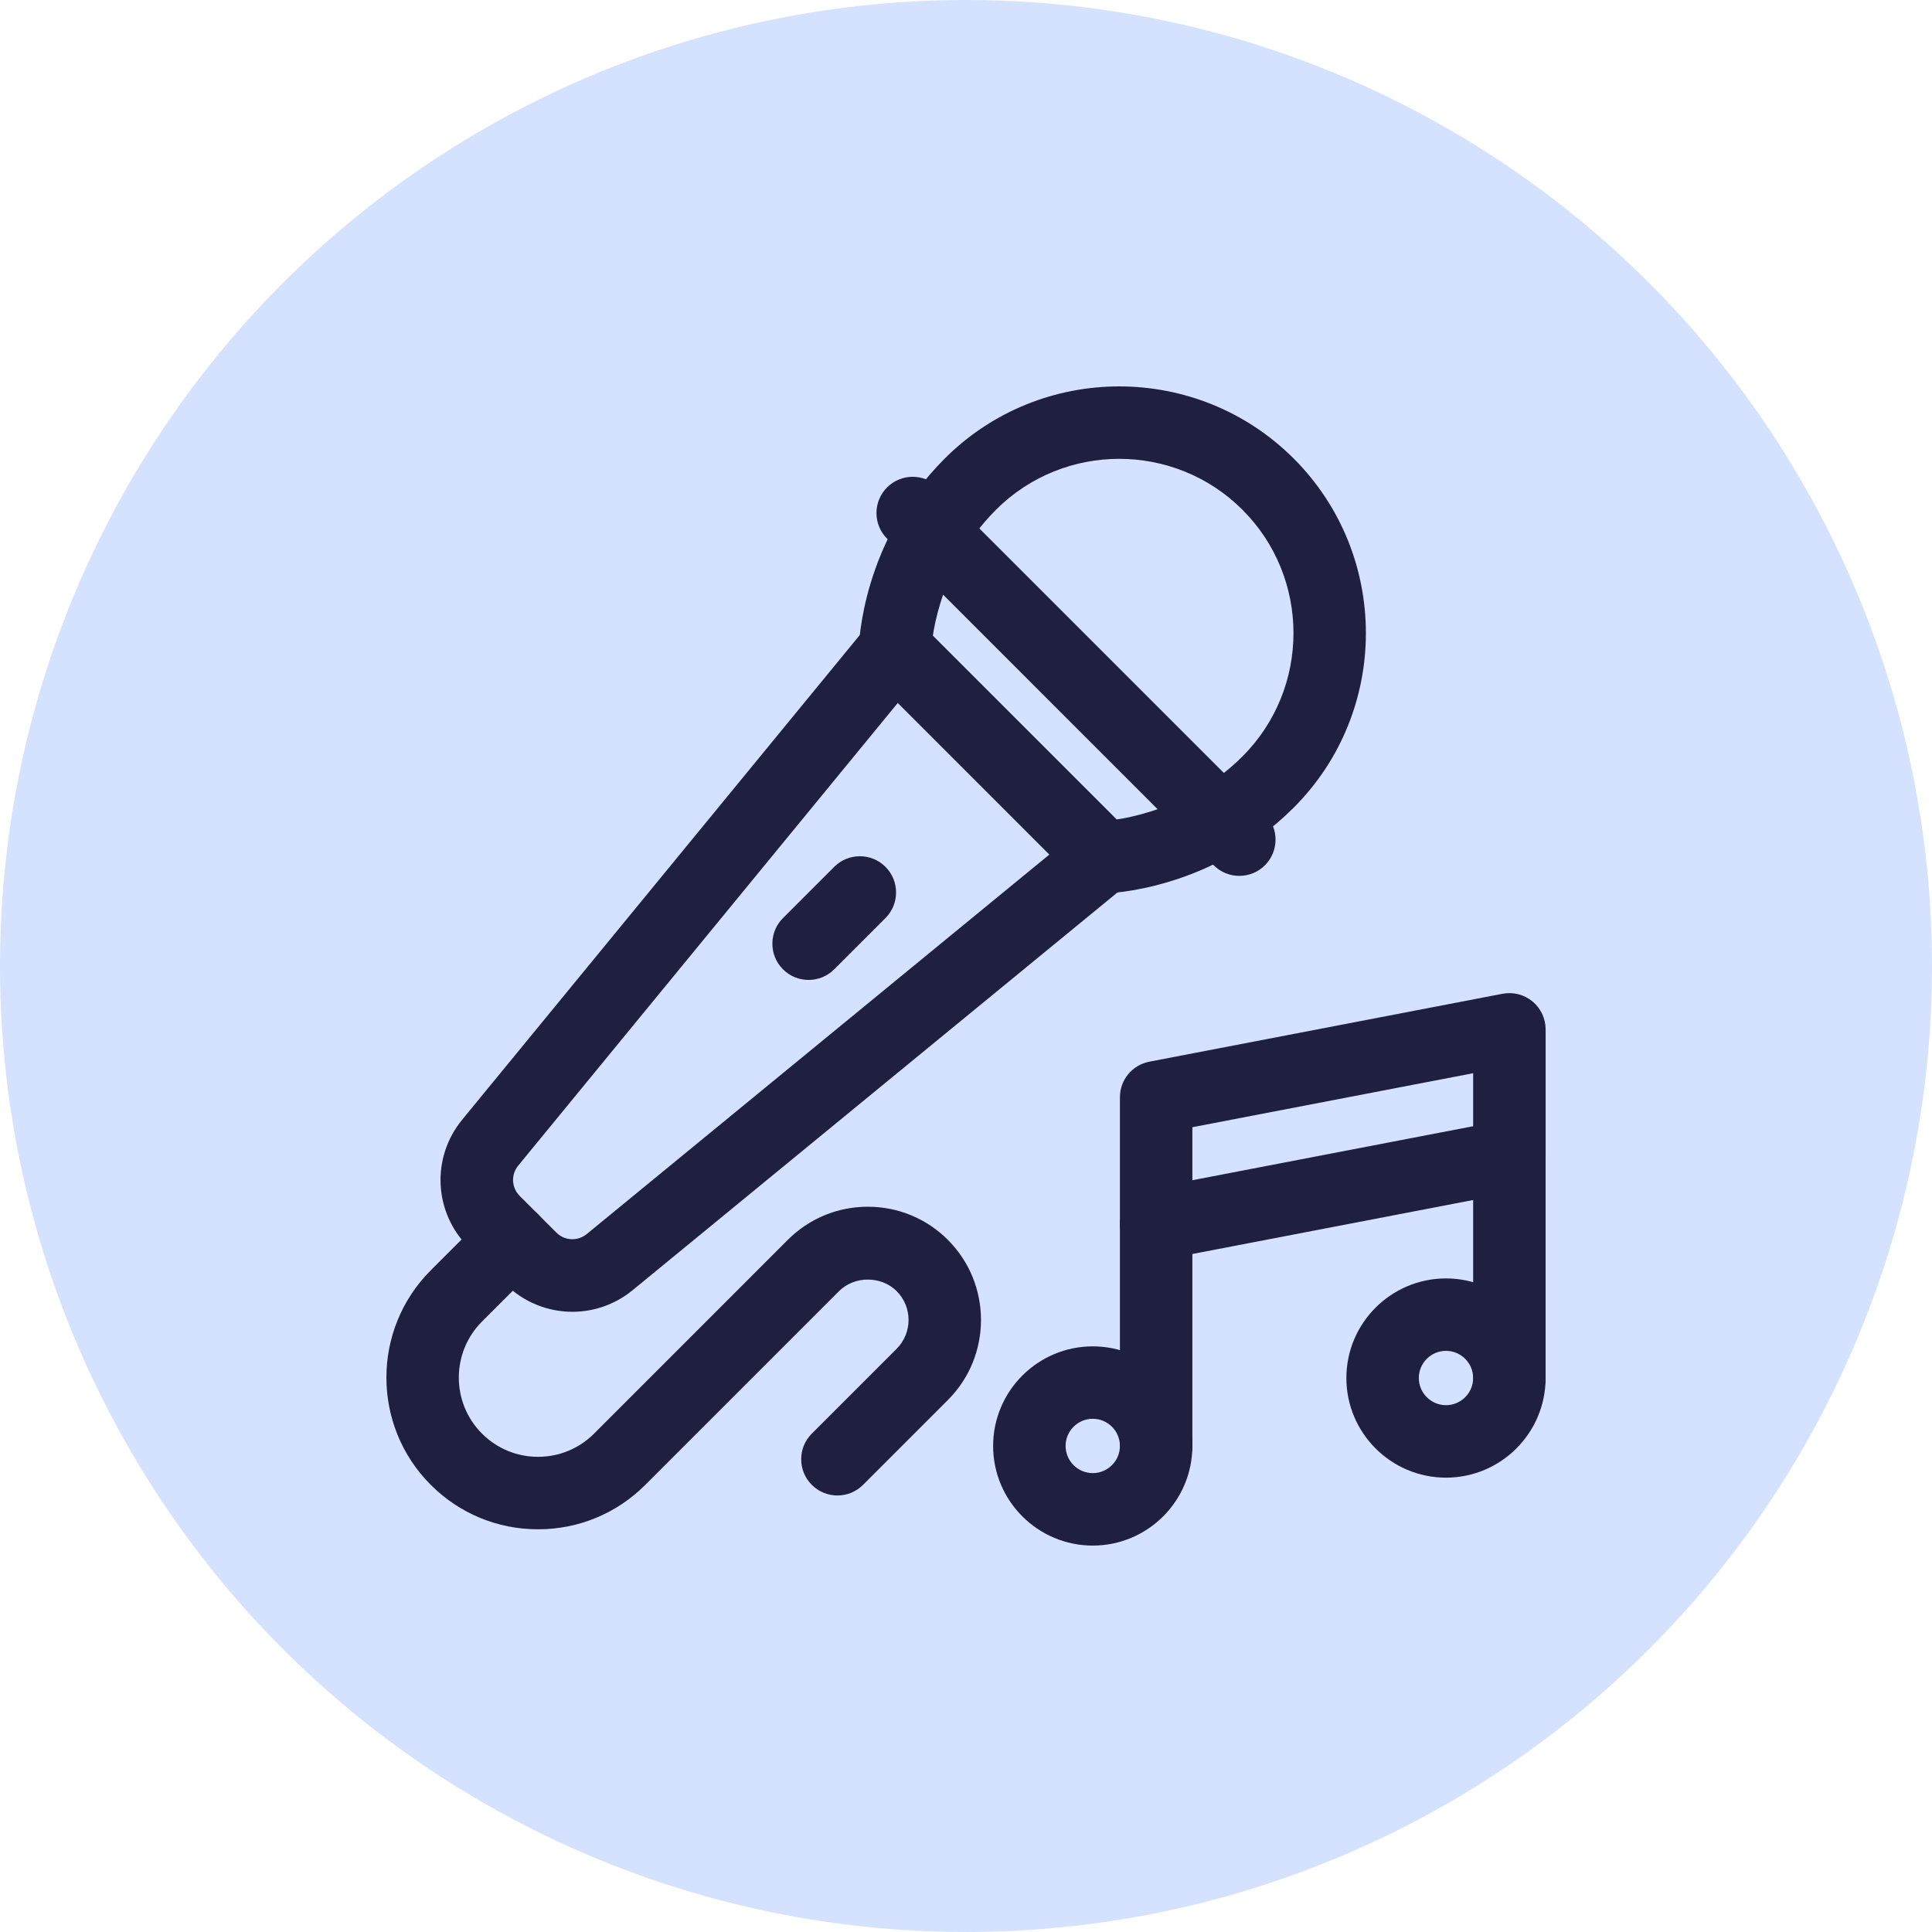
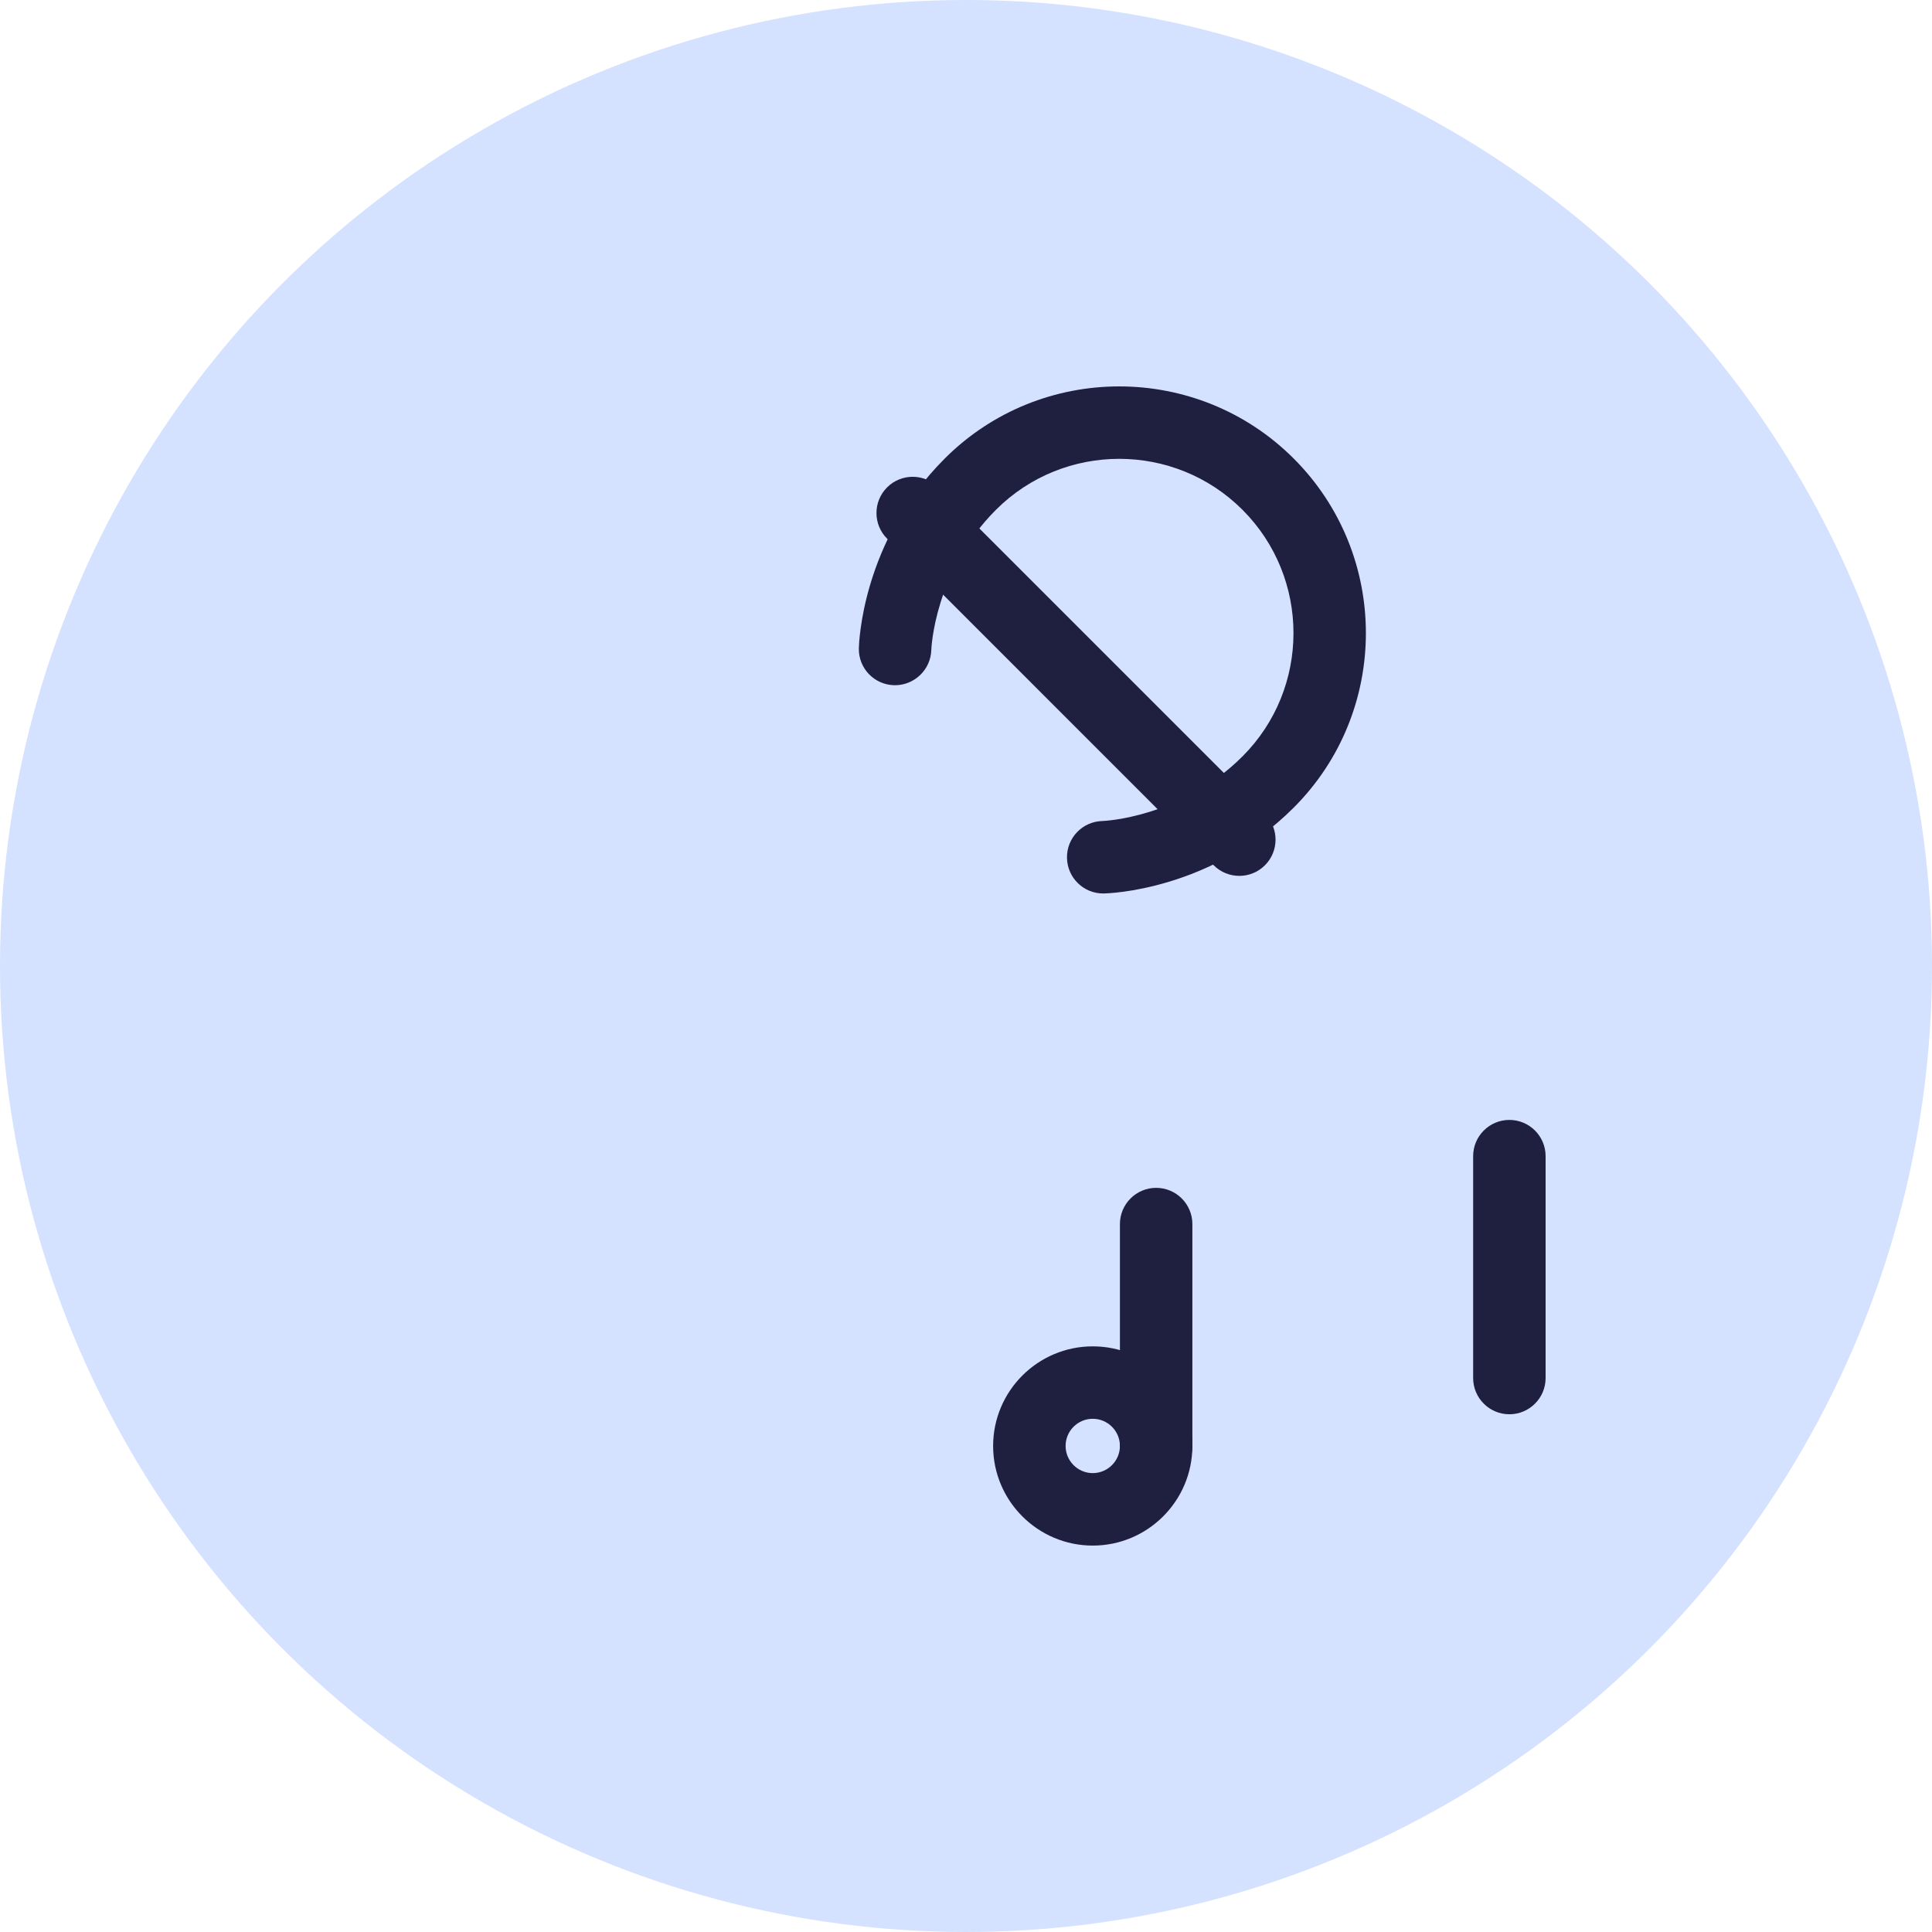
<svg xmlns="http://www.w3.org/2000/svg" width="100" height="100" viewBox="0 0 100 100">
  <defs>
    <style>.cls-1{fill:#d4e1ff;}.cls-2{fill:#1f1f3f;}</style>
  </defs>
  <g id="Capa_2">
    <circle class="cls-1" cx="50" cy="50" r="50" />
  </g>
  <g id="Capa_1">
-     <path class="cls-2" d="m59.842,65.232c-.432,0-.855-.149-1.194-.429-.431-.356-.681-.887-.681-1.446v-6.563c0-.899.638-1.671,1.521-1.841l18.283-3.516c.551-.105,1.117.04,1.549.396.431.356.681.887.681,1.446v6.563c0,.899-.638,1.671-1.521,1.841l-18.283,3.516c-.118.023-.237.034-.354.034Zm1.875-6.888v2.744l14.533-2.795v-2.744l-14.533,2.795Zm16.408,1.497h.006-.006Z" />
-     <path class="cls-2" d="m74.844,76.483c-2.843,0-5.156-2.313-5.156-5.156s2.313-5.156,5.156-5.156,5.156,2.313,5.156,5.156-2.313,5.156-5.156,5.156Zm0-6.563c-.776,0-1.406.631-1.406,1.406s.631,1.406,1.406,1.406,1.406-.631,1.406-1.406-.631-1.406-1.406-1.406Z" />
    <path class="cls-2" d="m59.842,76.718c-1.035,0-1.875-.84-1.875-1.875v-11.485c0-1.035.84-1.875,1.875-1.875s1.875.84,1.875,1.875v11.485c0,1.035-.84,1.875-1.875,1.875Z" />
    <path class="cls-2" d="m56.561,79.999c-2.843,0-5.157-2.313-5.157-5.156s2.313-5.156,5.157-5.156,5.156,2.313,5.156,5.156-2.313,5.156-5.156,5.156Zm0-6.563c-.776,0-1.406.631-1.406,1.406s.631,1.406,1.406,1.406,1.406-.631,1.406-1.406-.631-1.406-1.406-1.406Z" />
    <path class="cls-2" d="m57.101,46.246c-1.021,0-1.856-.818-1.874-1.842-.018-1.032.801-1.884,1.832-1.908.068-.002,4.069-.163,7.253-3.346,3.518-3.518,3.518-9.244,0-12.762-3.517-3.518-9.244-3.518-12.762,0-3.194,3.194-3.345,7.213-3.346,7.253-.029,1.031-.891,1.845-1.918,1.826-1.031-.024-1.85-.871-1.832-1.902.004-.224.145-5.53,4.444-9.829,4.98-4.981,13.086-4.98,18.065,0,4.98,4.981,4.98,13.085,0,18.066-4.299,4.299-9.605,4.44-9.829,4.444-.012,0-.023,0-.034,0Z" />
    <path class="cls-2" d="m64.146,45.335c-.48,0-.96-.183-1.326-.549l-16.905-16.906c-.732-.732-.732-1.92,0-2.652s1.92-.732,2.652,0l16.906,16.906c.732.732.732,1.92,0,2.652-.366.366-.846.549-1.326.549Z" />
-     <path class="cls-2" d="m29.624,67.898c-1.262,0-2.519-.487-3.479-1.447l-1.896-1.896c-1.798-1.799-1.938-4.637-.324-6.603l20.955-25.543c.336-.409.829-.658,1.358-.684.527-.022,1.043.173,1.418.547l10.774,10.773c.374.374.573.889.547,1.418s-.275,1.022-.684,1.358l-25.544,20.955c-.916.752-2.022,1.122-3.123,1.122Zm16.842-31.511l-19.643,23.944c-.384.468-.351,1.144.078,1.572l1.896,1.895s0,0,0,0c.428.427,1.103.46,1.572.077l23.944-19.642-7.846-7.847Z" />
-     <path class="cls-2" d="m41.853,50.721c-.48,0-.96-.183-1.326-.549-.732-.732-.732-1.92,0-2.652l2.652-2.652c.732-.732,1.92-.732,2.652,0s.732,1.92,0,2.652l-2.652,2.652c-.366.366-.846.549-1.326.549Z" />
-     <path class="cls-2" d="m27.848,79.156c-2.097,0-4.069-.817-5.552-2.3-3.061-3.062-3.061-8.043,0-11.104l2.901-2.901c.732-.732,1.919-.732,2.652,0,.732.732.732,1.92,0,2.652l-2.901,2.9c-1.599,1.599-1.599,4.202,0,5.801.775.774,1.805,1.201,2.9,1.201s2.126-.427,2.901-1.201l10.027-10.028c1.107-1.106,2.578-1.716,4.143-1.716s3.037.609,4.144,1.717c2.284,2.285,2.284,6.002,0,8.287l-4.392,4.392c-.732.733-1.92.732-2.652,0-.732-.732-.732-1.92,0-2.652l4.392-4.392c.822-.823.822-2.161,0-2.983-.797-.798-2.186-.798-2.983,0l-10.027,10.027c-1.483,1.483-3.455,2.3-5.552,2.3Z" />
    <path class="cls-2" d="m78.125,73.202c-1.035,0-1.875-.84-1.875-1.875v-11.485c0-1.035.84-1.875,1.875-1.875s1.875.84,1.875,1.875v11.485c0,1.035-.84,1.875-1.875,1.875Z" />
  </g>
</svg>